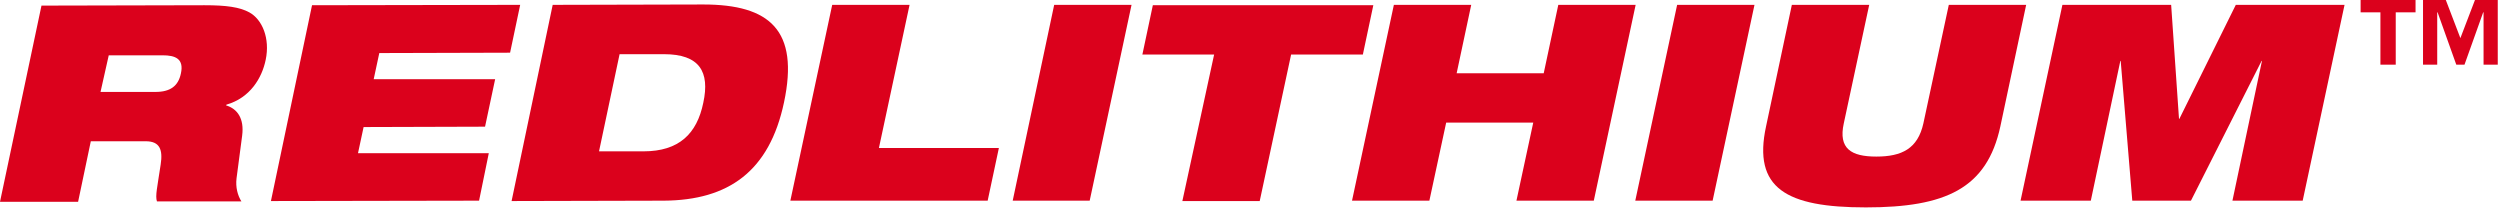
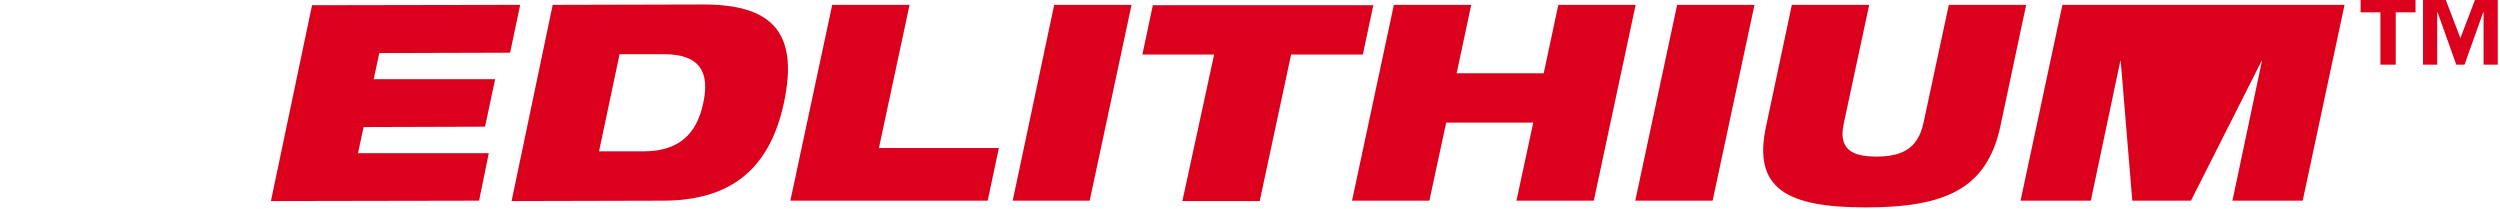
<svg xmlns="http://www.w3.org/2000/svg" viewBox="0 0 669 56" fill="none">
  <path d="M222.7 1.3H243.4L235.2 39.6H267.3L264.3 53.7H211.5L222.7 1.3Z" fill="#DB011C" />
  <path d="M282.1 1.3H302.8L291.6 53.7H271L282.1 1.3Z" fill="#DB011C" />
  <path d="M324.9 14.6H305.7L308.5 1.4H367.5L364.7 14.6H345.5L337.1 53.8H316.4L324.9 14.6Z" fill="#DB011C" />
  <path d="M410.3 32.8H387L382.5 53.7H361.8L373 1.3H393.7L389.8 19.6H413.1L417 1.3H437.7L426.5 53.7H405.8L410.3 32.8Z" fill="#DB011C" />
  <path d="M448.8 1.3H469.5L458.3 53.7H437.6L448.8 1.3Z" fill="#DB011C" />
  <path d="M479.5 1.3H500.2L493.4 33C491.9 39.8 495.4 41.9 502.1 41.9C508.9 41.9 513.2 39.8 514.7 33L521.5 1.3H542.2L535.3 33.8C531.7 50.5 520.6 55.5 499.3 55.5C478 55.5 469 50.4 472.6 33.8L479.5 1.3Z" fill="#DB011C" />
-   <path d="M551.9 1.3H581L583.1 31.8H583.2L598.3 1.3H627.4L616.2 53.7H597.4L605.3 16.3H605.2L586.3 53.7H570.6L567.5 16.3H567.4L559.5 53.7H540.7L551.9 1.3Z" fill="#DB011C" />
+   <path d="M551.9 1.3H581H583.2L598.3 1.3H627.4L616.2 53.7H597.4L605.3 16.3H605.2L586.3 53.7H570.6L567.5 16.3H567.4L559.5 53.7H540.7L551.9 1.3Z" fill="#DB011C" />
  <path d="M646.4 3.3H641.1V17.3H637V3.3H631.7V0H646.4V3.3V3.3ZM668.4 17.3H664.6V3.3H664.5L659.5 17.3H657.3L652.3 3.3H652.2V17.3H648.4V0H654.5L658.4 10.2L662.3 0H668.4V17.3Z" fill="#DB011C" />
-   <path d="M26.9 24.6H41.6C45.6 24.6 47.7 23 48.4 19.7C49.3 15.7 46.9 14.8 43.5 14.8H29.1L26.9 24.6ZM11.1 1.5L54.7 1.4C60.6 1.4 64.1 1.9 66.7 3.3C70.2 5.2 72.3 10.3 71.1 16C70.1 20.9 66.9 26.2 60.6 28L60.5 28.2C63.5 29.1 65.4 31.7 64.8 36.3L63.3 47.7C63 50.1 63.6 52.3 64.6 53.9H42C41.5 52.4 42.1 50.1 43 44C43.6 40.1 42.8 37.8 39 37.8H24.3L20.9 54H0L11.1 1.5Z" fill="#DB011C" />
  <path d="M83.5 1.4L139.2 1.3L136.5 14.1L101.5 14.2L100 21.2H132.5L129.8 33.9L97.3 34L95.8 41H130.8L128.2 53.7L72.5 53.8L83.5 1.4Z" fill="#DB011C" />
  <path d="M160.3 40.5H172.2C181.7 40.5 186.5 35.8 188.2 27.5C190 19.2 187.2 14.5 177.7 14.5H165.8L160.3 40.5ZM147.9 1.3L188.2 1.2C206 1.2 213.9 8.1 209.8 27.4C205.9 45.8 195 53.6 177.6 53.7L136.9 53.8L147.9 1.3Z" fill="#DB011C" />
</svg>